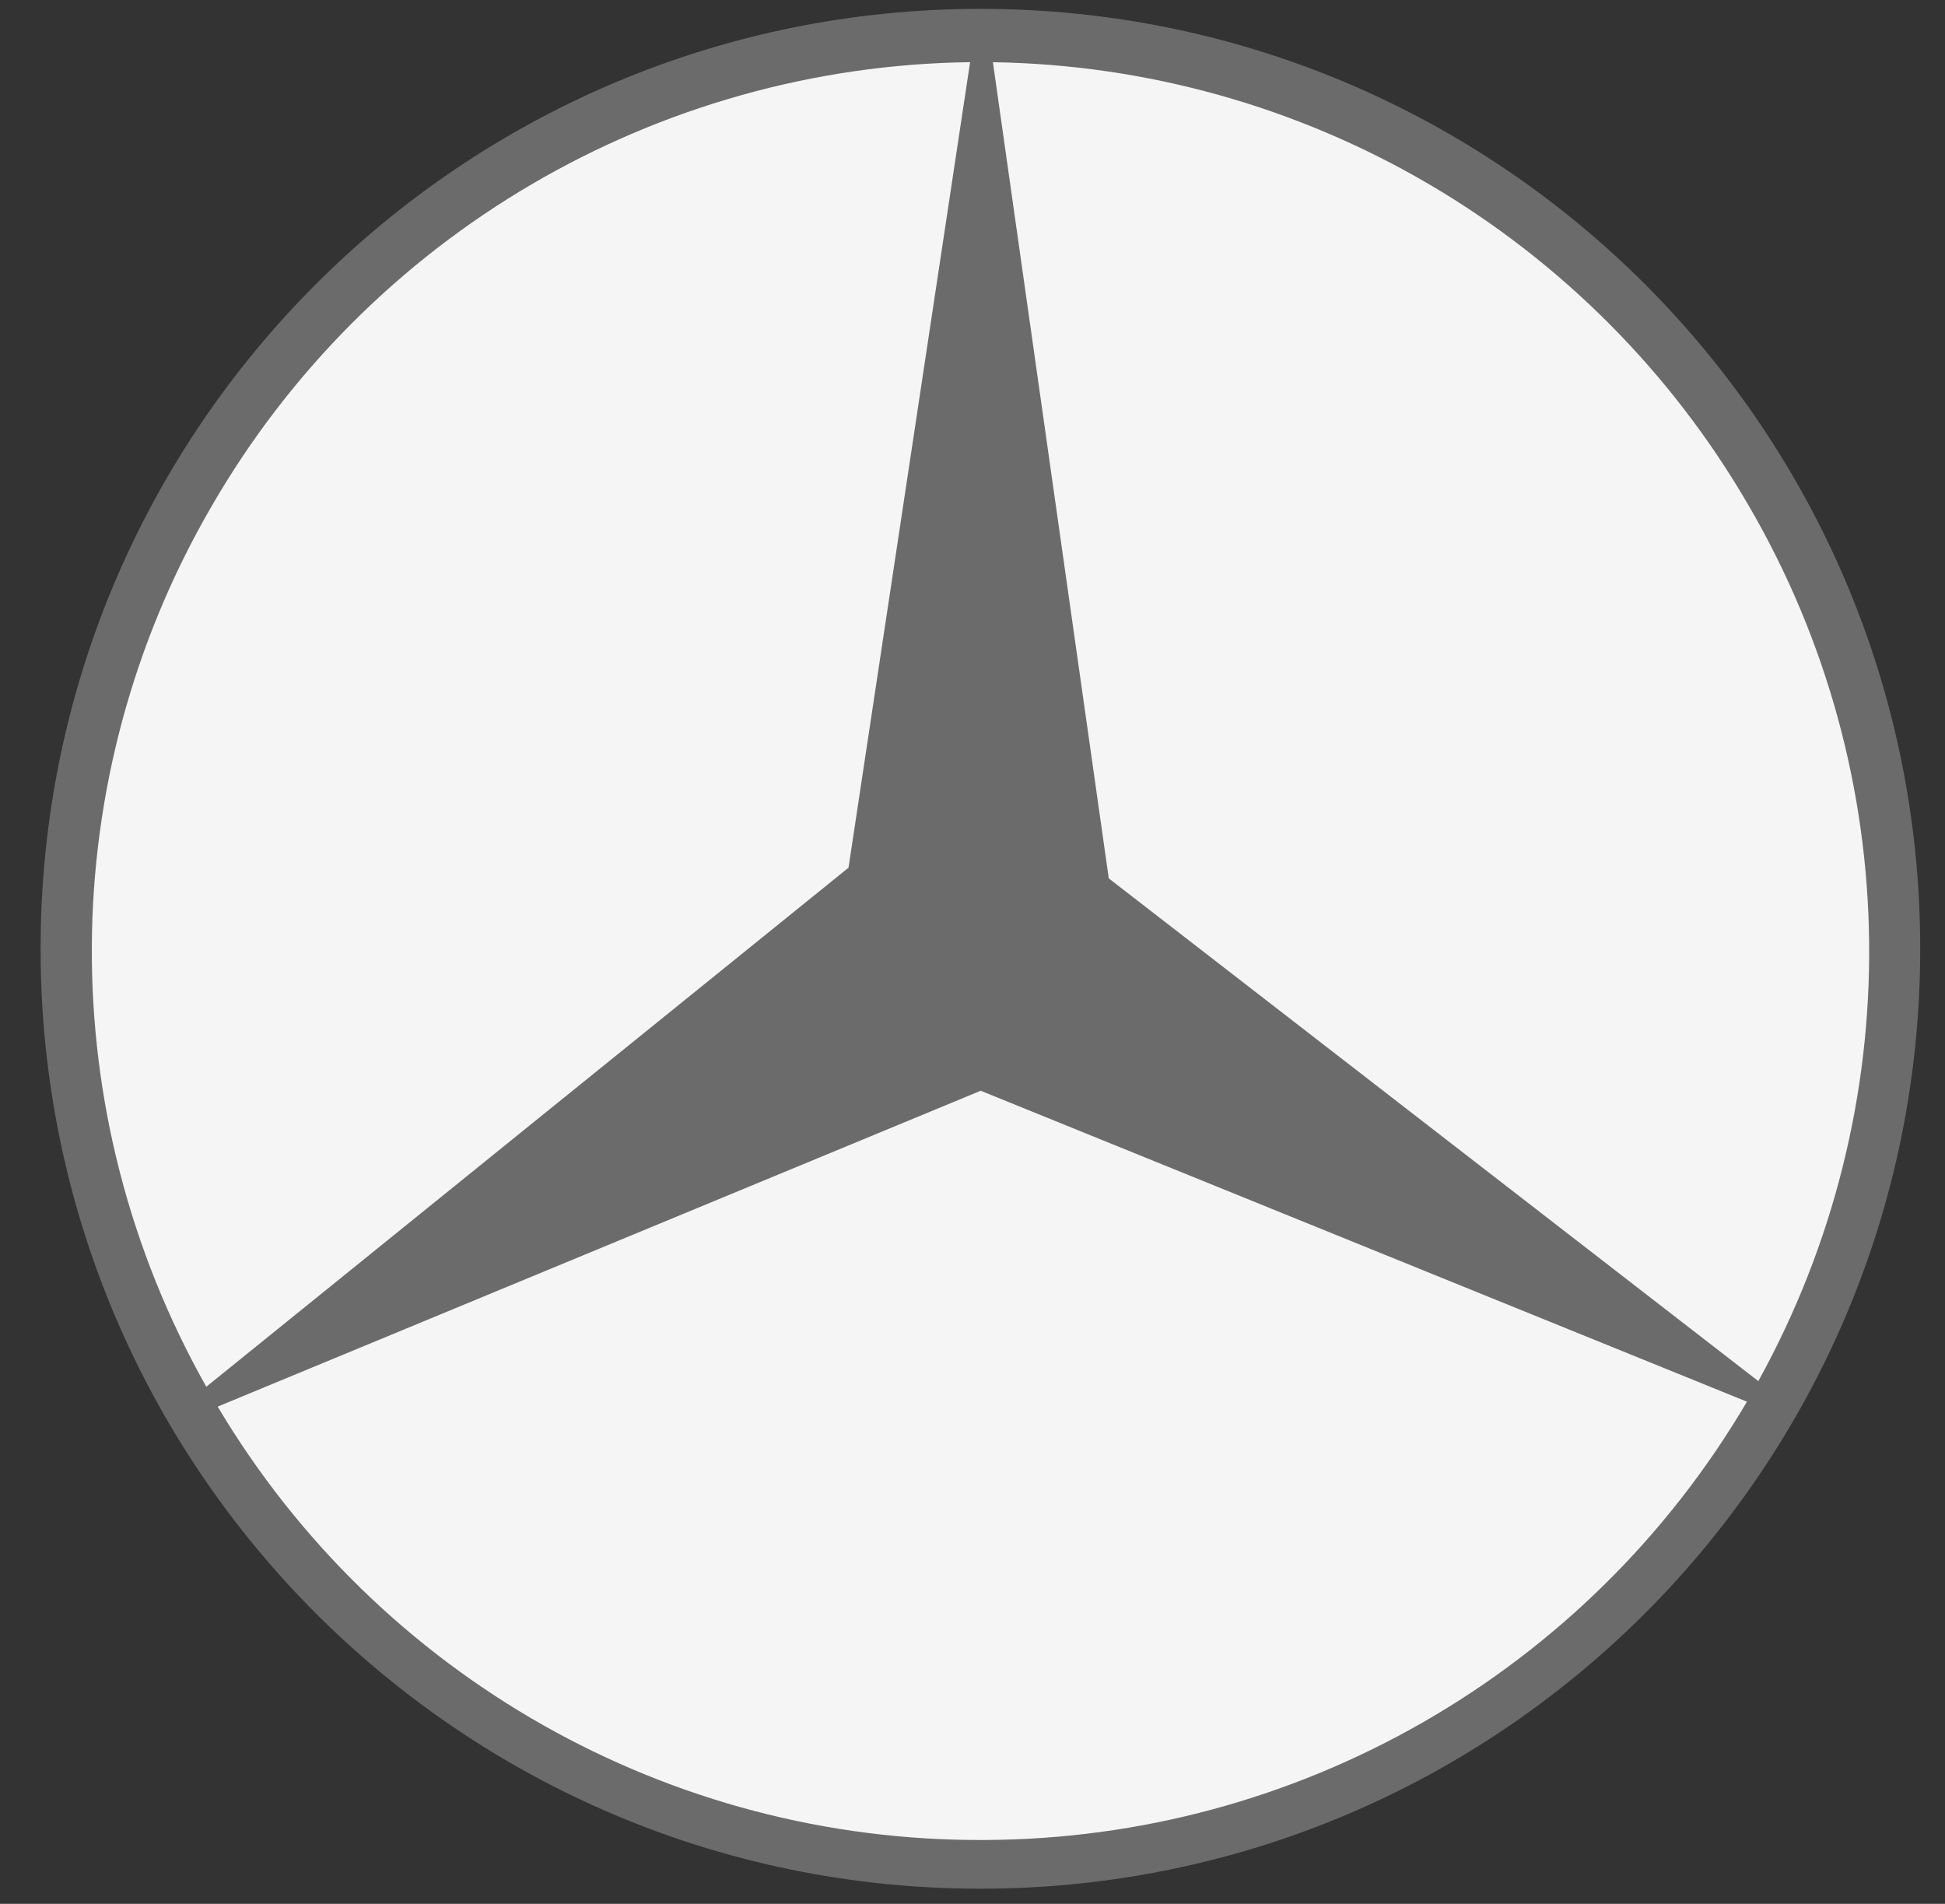
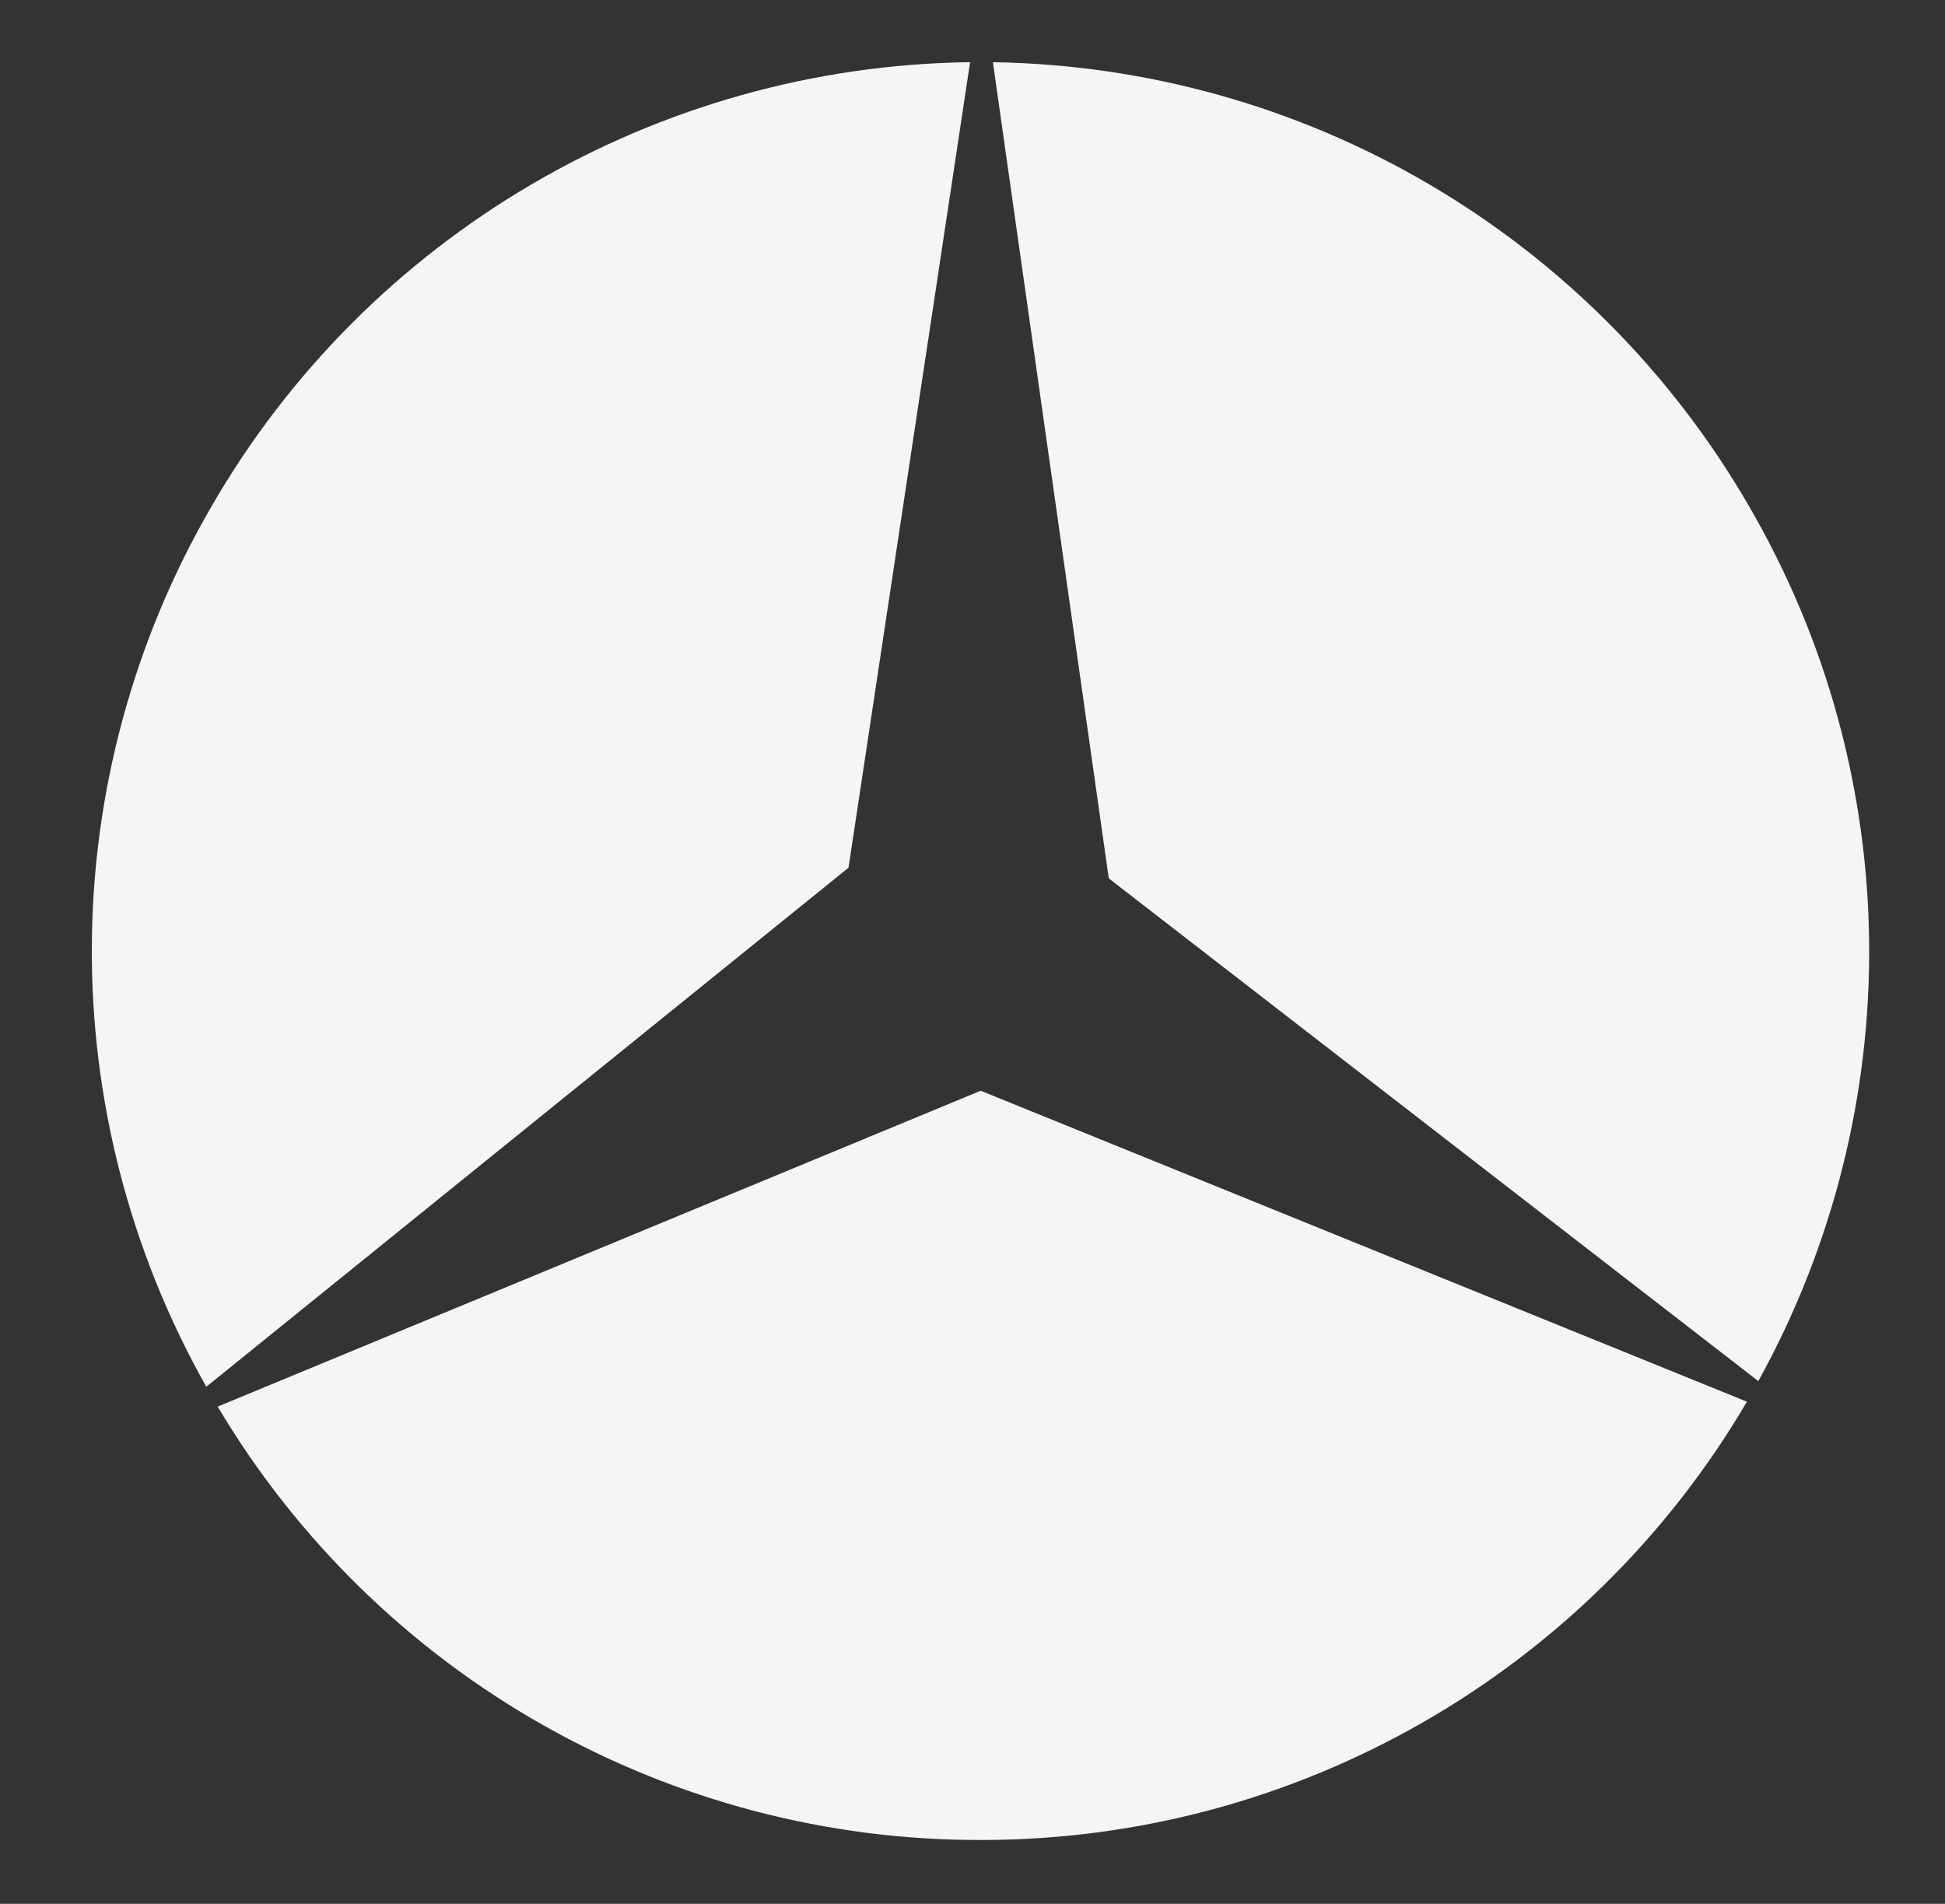
<svg xmlns="http://www.w3.org/2000/svg" width="47" height="46" viewBox="0 0 47 46" fill="none">
  <rect x="0" y="0" width="47" height="46" fill="#333333" stroke="none" />
-   <path fill-rule="evenodd" clip-rule="evenodd" d="M23.691 45.634C11.149 45.634 0.981 35.466 0.981 22.924C0.981 10.382 11.149 0.214 23.691 0.214C36.233 0.214 46.401 10.382 46.401 22.924C46.401 35.466 36.233 45.634 23.691 45.634Z" fill="#6B6B6B" />
  <path fill-rule="evenodd" clip-rule="evenodd" d="M23.698 26.354L5.26 33.986C9.145 40.513 16.184 44.496 23.776 44.457C31.348 44.437 38.368 40.414 42.214 33.867L23.698 26.354ZM20.504 20.965L23.442 1.502C15.87 1.6 8.889 5.682 5.103 12.249C1.297 18.815 1.258 26.9 4.985 33.506L20.504 20.965ZM26.793 21.223L42.489 33.37C46.138 26.764 46.059 18.738 42.253 12.211C40.393 9.002 37.733 6.329 34.533 4.452C31.333 2.576 27.702 1.56 23.993 1.503L26.793 21.223Z" fill="#F5F5F5" />
</svg>